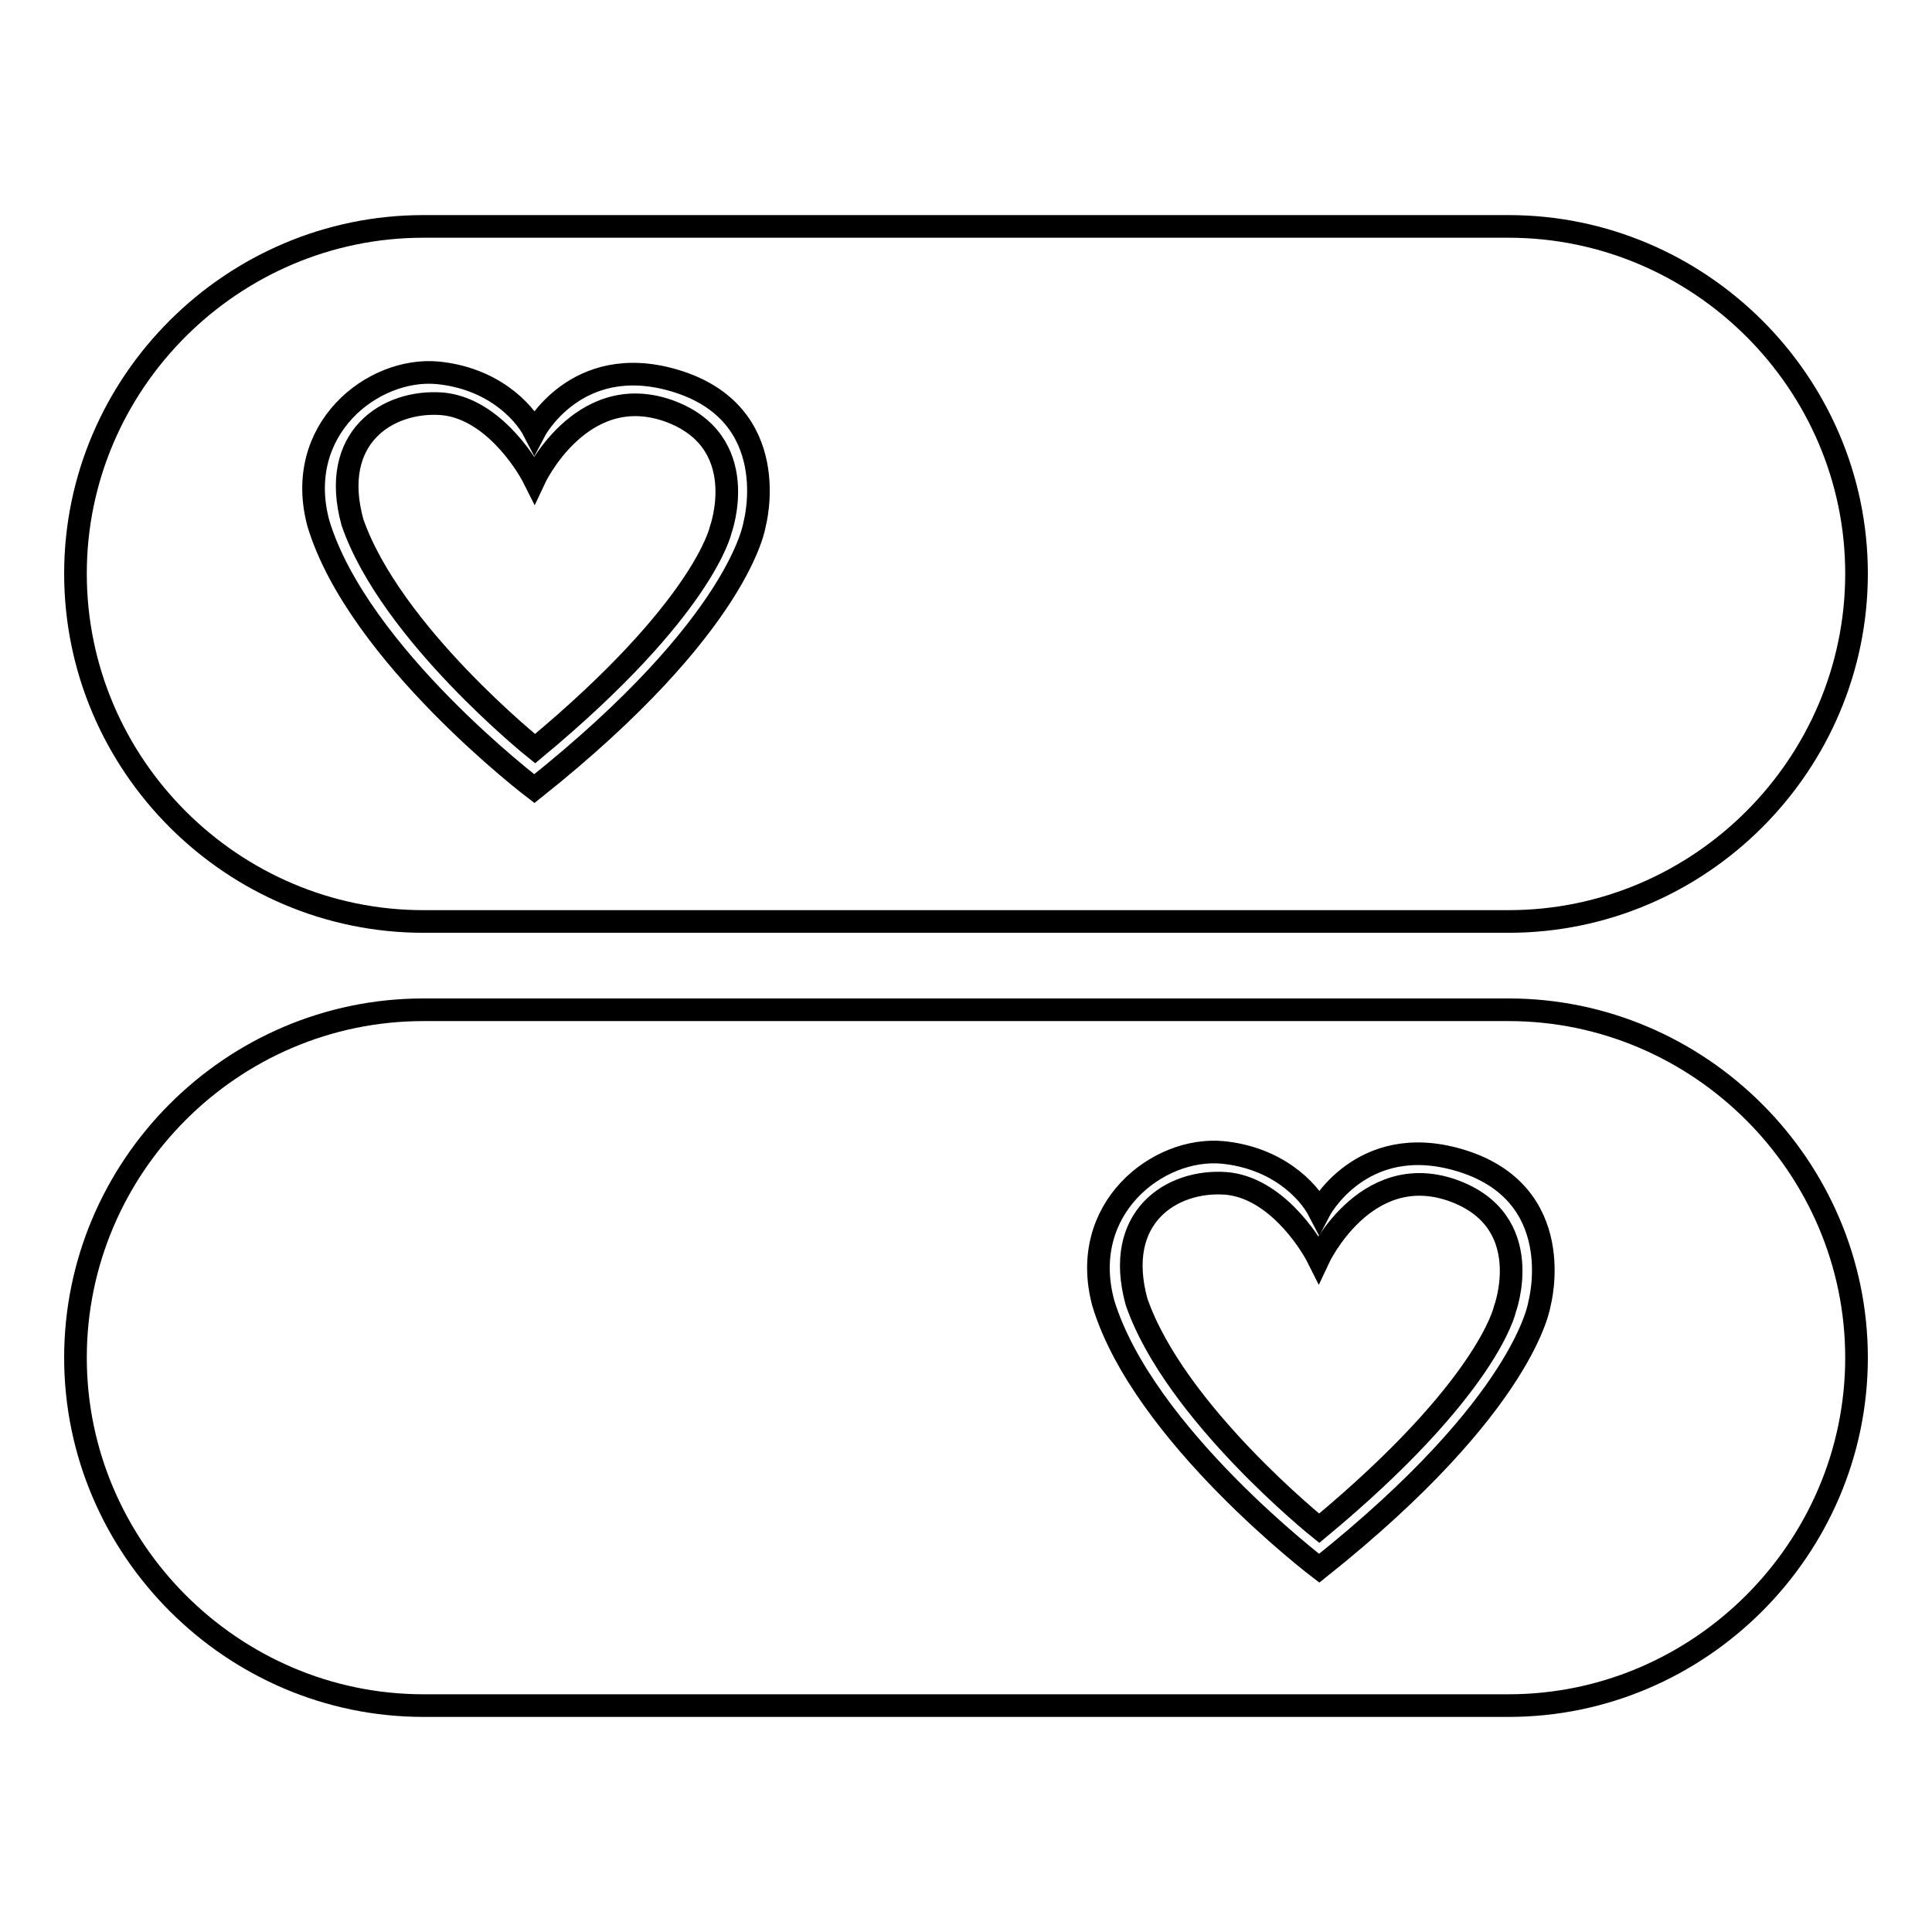
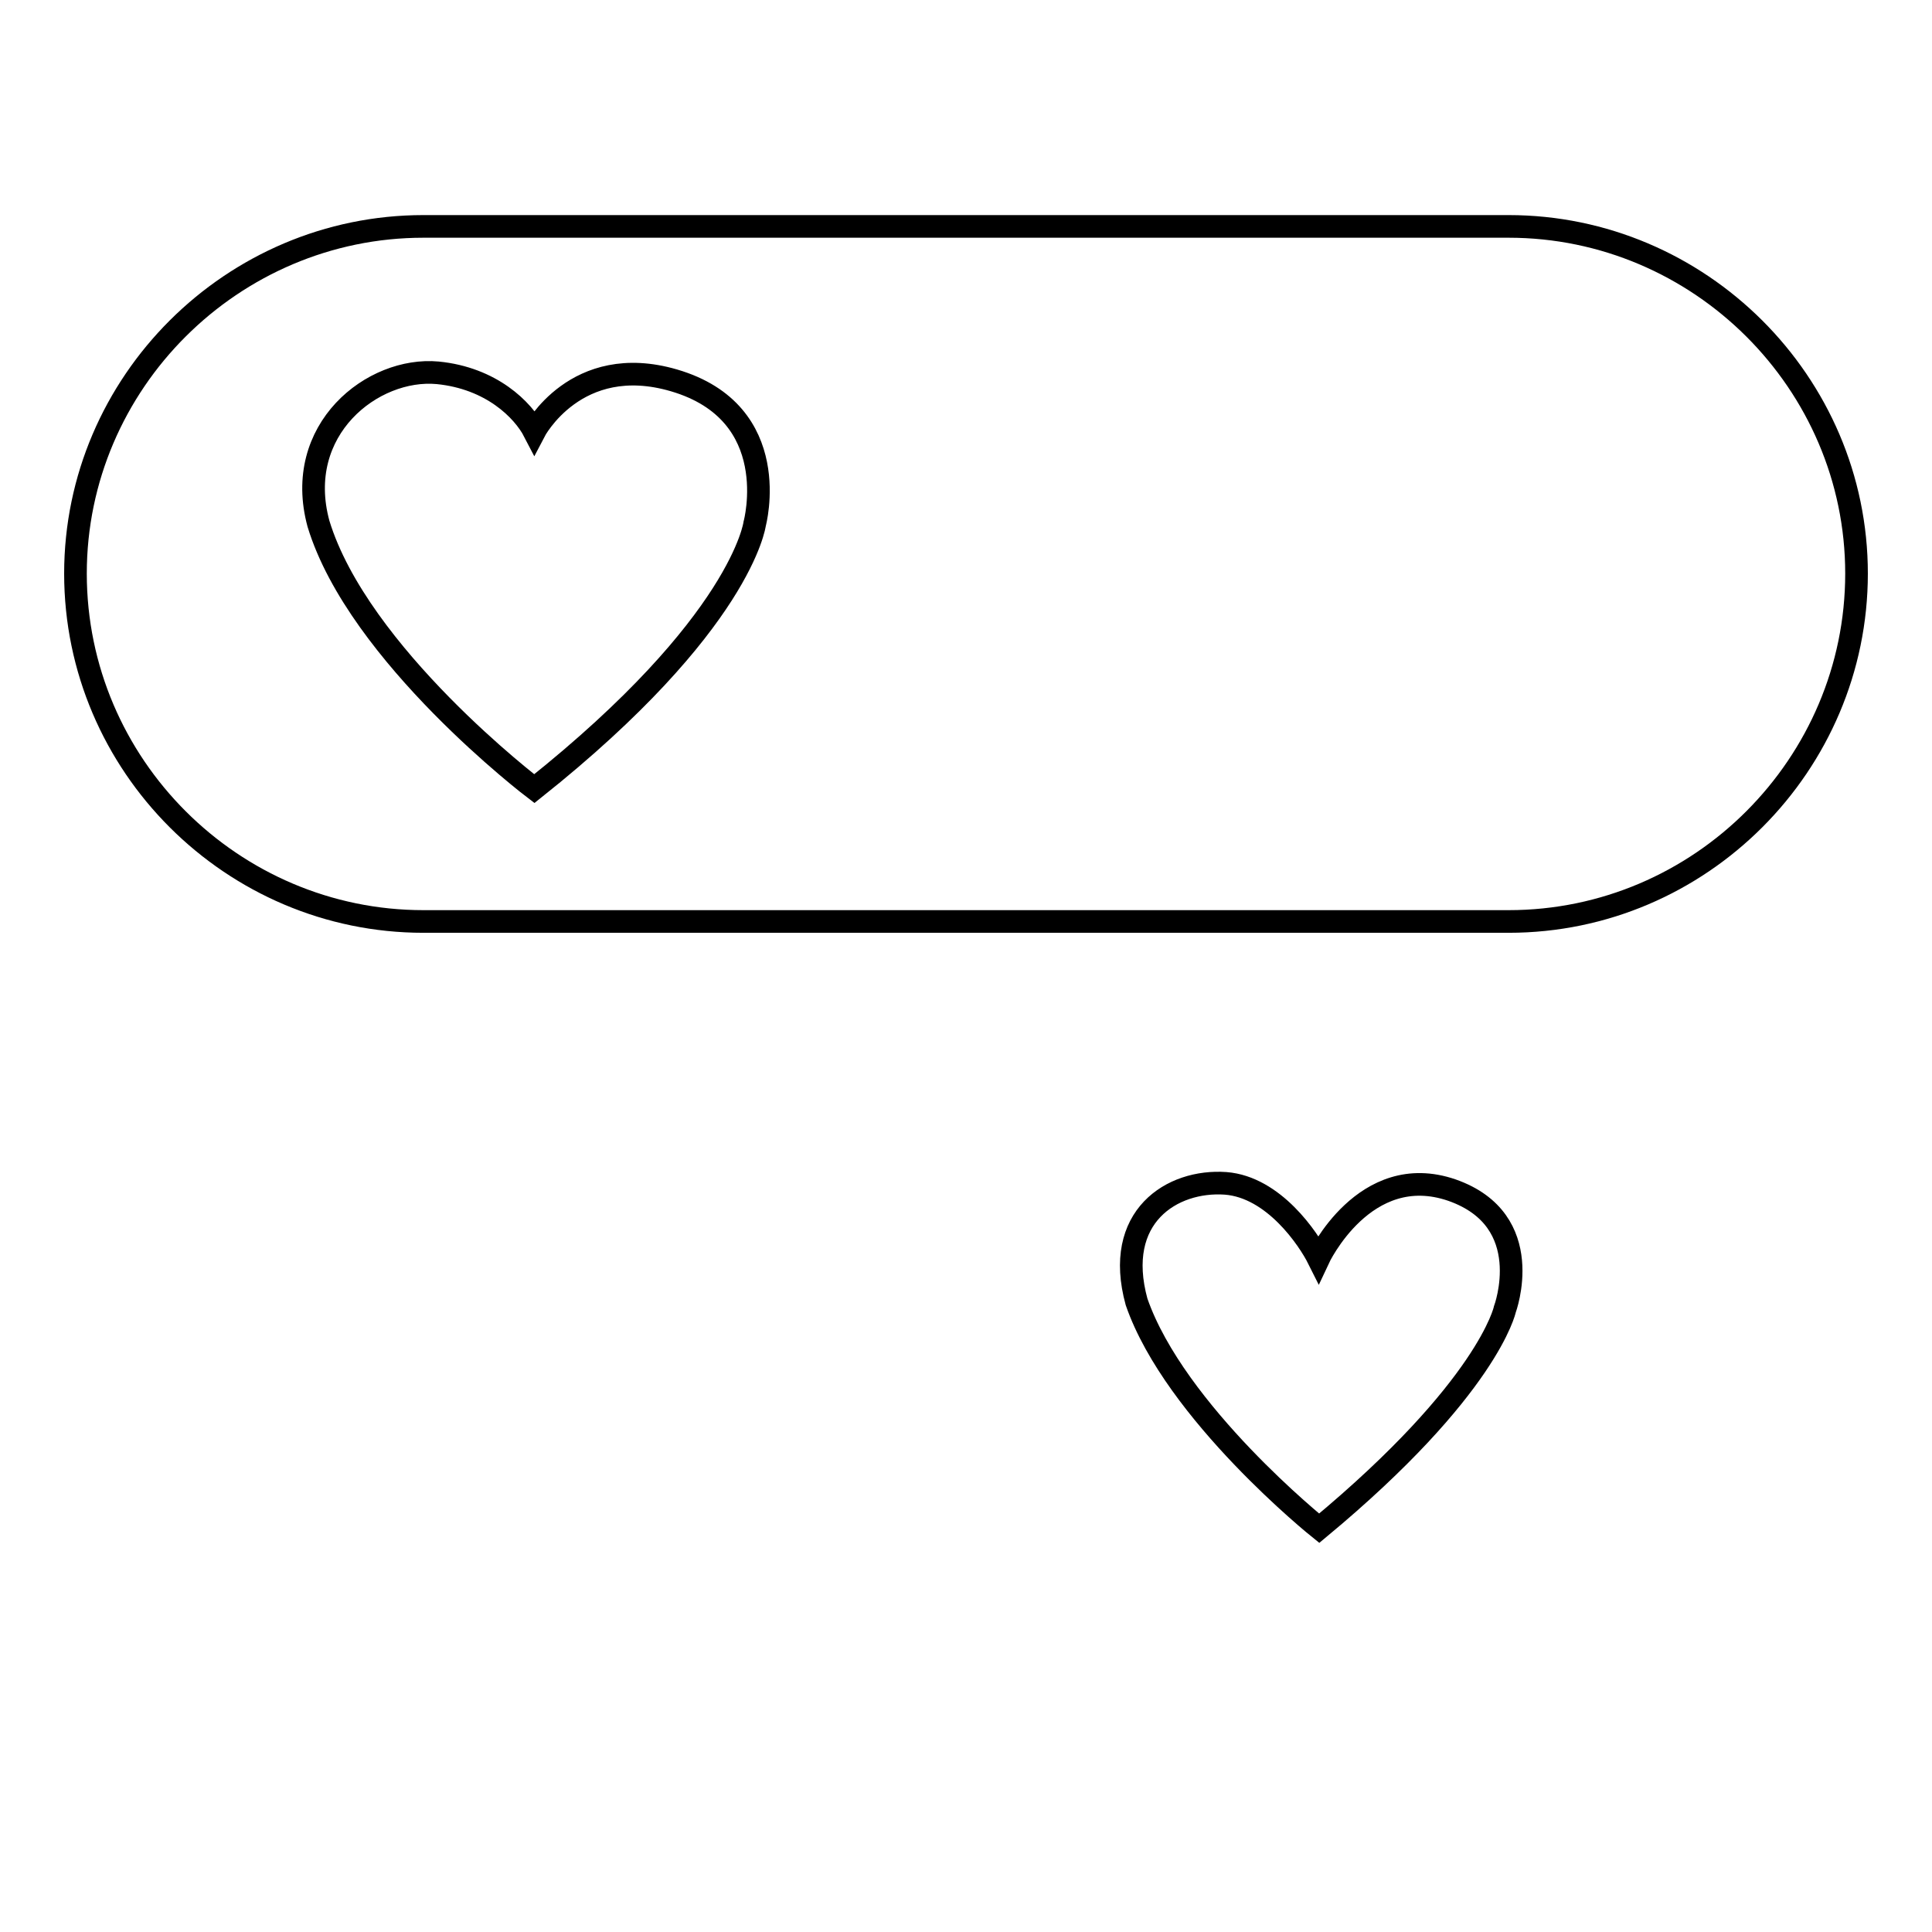
<svg xmlns="http://www.w3.org/2000/svg" version="1.1" x="0px" y="0px" viewBox="0 0 256 256" enable-background="new 0 0 256 256" xml:space="preserve">
  <g>
    <g>
-       <path stroke-width="3" fill-opacity="0" stroke="#000000" d="M88.5,54.4c-11.6-4-17.7,9.1-17.7,9.1c-1.3-2.6-5.9-9.5-12.3-10c-7.1-0.5-14.9,4.4-11.8,15.7c5.1,14.7,24.2,30,24.2,30c22.4-18.6,24.6-29,24.6-29S99.8,58.4,88.5,54.4z" />
      <path stroke-width="3" fill-opacity="0" stroke="#000000" d="M199.9,30H56.1C30.8,30,10,50.7,10,76c0,25.4,20.8,46.1,46.1,46.1h143.8c25.4,0,46.1-20.8,46.1-46.1C246,50.7,225.2,30,199.9,30z M100,69.4c0,0-1.7,13.2-29.2,35.1c0,0-23.3-17.7-28.6-35.1c-3.4-12.5,7.2-20.8,15.8-20c7.1,0.7,11.3,4.9,12.8,7.8c0,0,5.5-10.6,18.5-6.8C104,54.7,100,69.4,100,69.4z" />
      <path stroke-width="3" fill-opacity="0" stroke="#000000" d="M192.4,157.7c-11.6-4-17.7,9.1-17.7,9.1c-1.3-2.6-5.9-9.5-12.3-10c-7.1-0.5-14.9,4.4-11.8,15.7c5.1,14.7,24.2,30,24.2,30c22.4-18.6,24.6-29,24.6-29S203.8,161.7,192.4,157.7z" />
-       <path stroke-width="3" fill-opacity="0" stroke="#000000" d="M199.9,133.8H56.1c-25.4,0-46.1,20.8-46.1,46.1S30.8,226,56.1,226h143.8c25.3,0,46.1-20.8,46.1-46.1S225.2,133.8,199.9,133.8z M204,172.7c0,0-1.7,13.2-29.2,35.1c0,0-23.3-17.7-28.6-35.1c-3.4-12.5,7.2-20.8,15.8-20c7.1,0.7,11.3,4.9,12.8,7.8c0,0,5.5-10.6,18.5-6.8C208,158,204,172.7,204,172.7z" />
    </g>
  </g>
</svg>